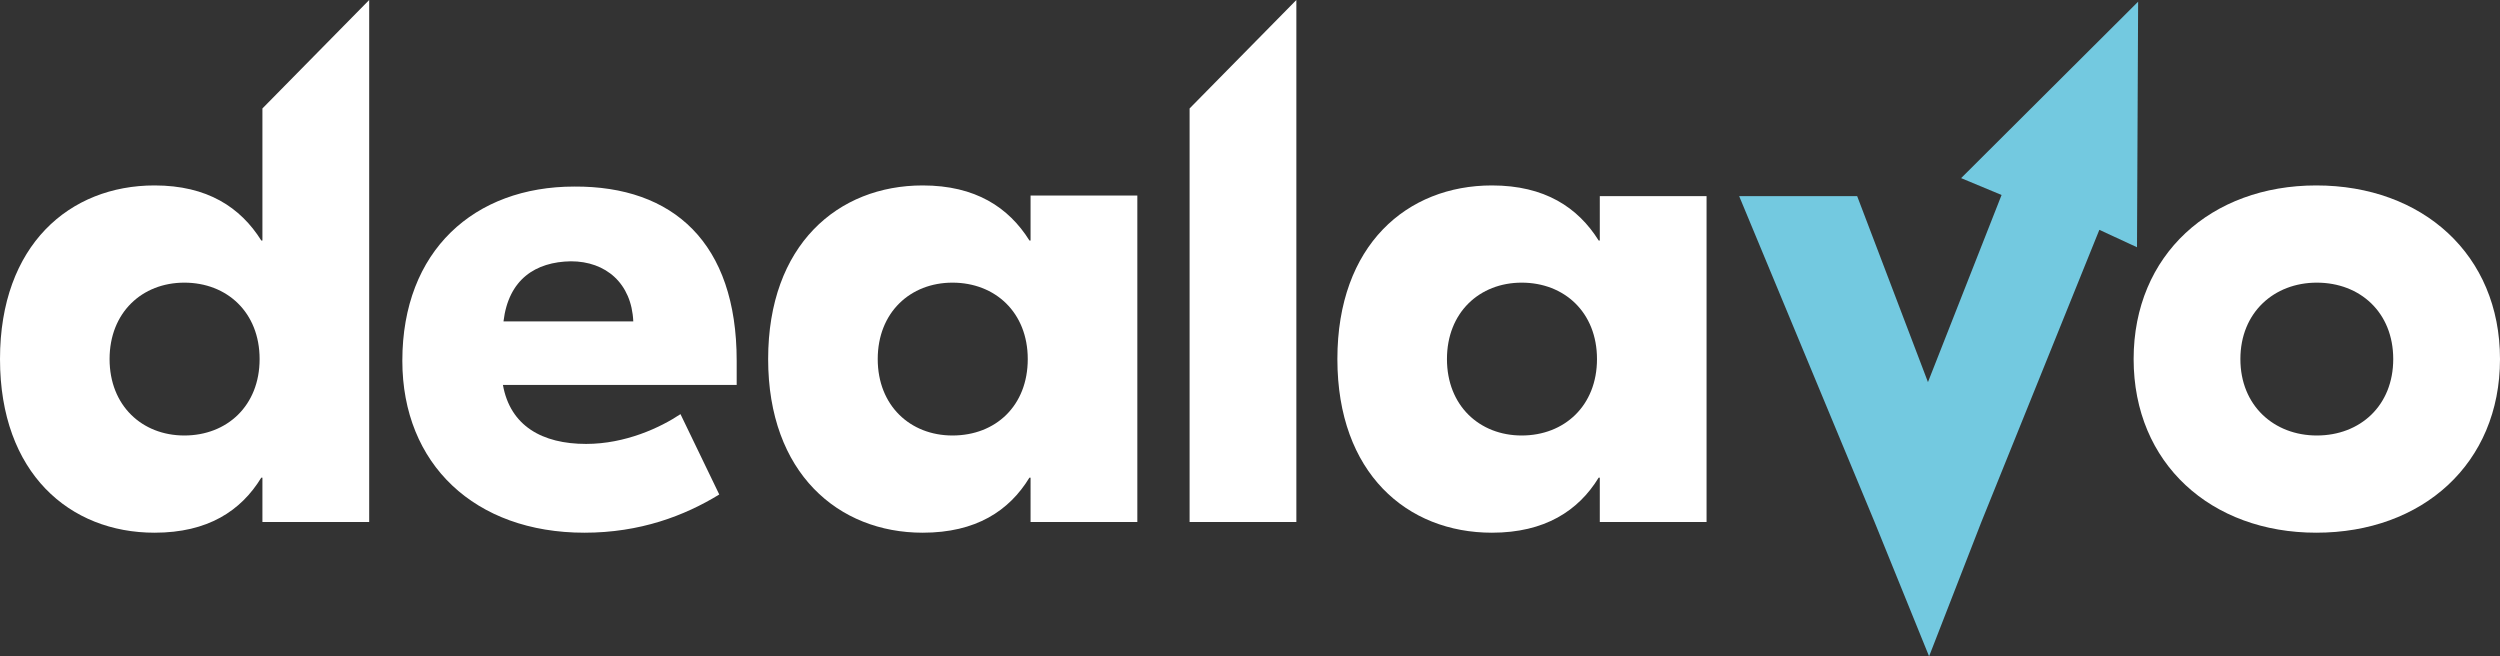
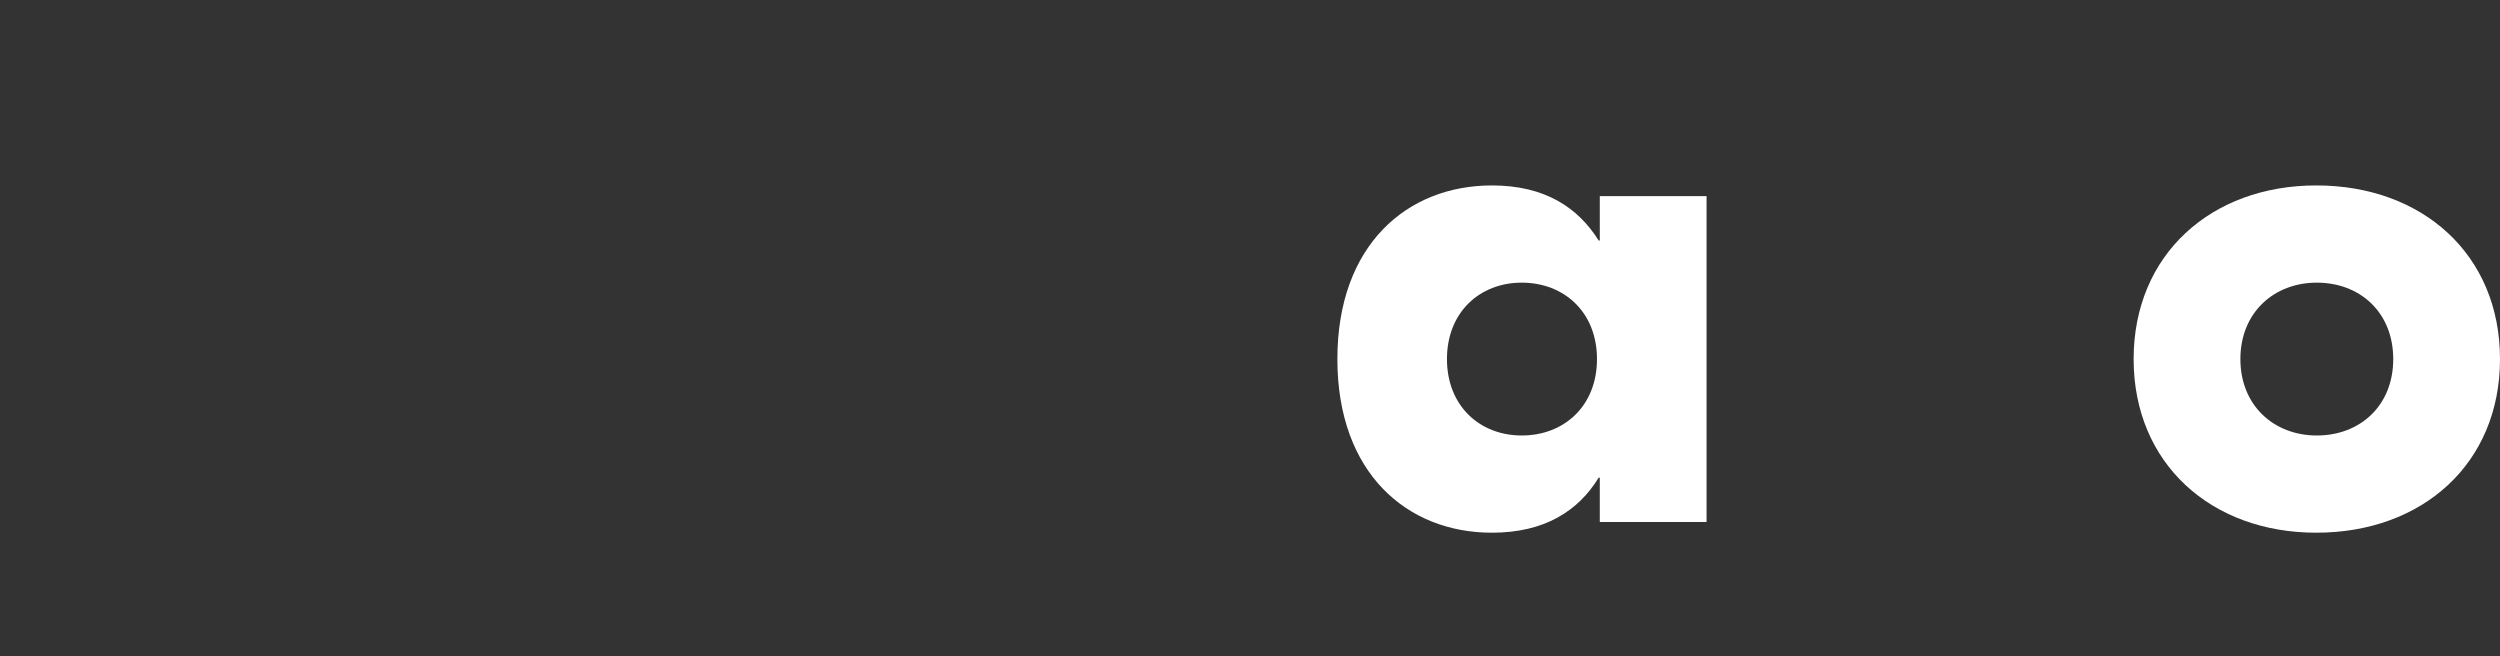
<svg xmlns="http://www.w3.org/2000/svg" version="1.1" id="Layer_1" x="0px" y="0px" viewBox="0 0 444.9 116.8" style="enable-background:new 0 0 444.9 116.8;" xml:space="preserve">
  <rect x="0" y="0" width="444.9" height="116.8" fill="#333333" stroke="none" />
  <style type="text/css">
	.st0{fill:#FFFFFF;}
	.st1{fill:#73C9E0;}
</style>
-   <path class="st0" d="M0,63.9C0,43.6,12.4,33,27.5,33c9.4,0,15.3,3.9,19,9.8h0.2V19.3L65.7,0v92.9h-19V85h-0.2  c-3.6,5.9-9.5,9.8-19,9.8C12.4,94.8,0,84.2,0,63.9z M46.2,63.9c0-8.3-5.8-13.6-13.4-13.6c-7.5,0-13.3,5.3-13.3,13.6  c0,8.3,5.8,13.6,13.3,13.6C40.4,77.5,46.2,72.2,46.2,63.9z" />
-   <path class="st0" d="M131.1,64.2v4.3H89.5c1.3,7.3,7,10.5,14.8,10.5c7,0,13.2-2.9,16.8-5.3l6.9,14.3c-6.2,3.8-14.1,6.8-24,6.8  c-19.5,0-32.4-12.2-32.4-30.6c0-19.6,12.8-31,30.6-31C119.8,33.1,131.1,43.2,131.1,64.2z M89.6,57.2h23.1  c-0.3-6.8-4.9-10.7-11.1-10.7C95.3,46.6,90.5,49.7,89.6,57.2z" />
-   <path class="st0" d="M136.7,63.9c0-20.3,12.4-30.9,27.5-30.9c9.4,0,15.3,3.9,19,9.8h0.2v-8h19v58.1h-19V85h-0.2  c-3.6,5.9-9.5,9.8-19,9.8C149.2,94.8,136.7,84.2,136.7,63.9z M182.9,63.9c0-8.3-5.8-13.6-13.4-13.6c-7.5,0-13.3,5.3-13.3,13.6  c0,8.3,5.8,13.6,13.3,13.6C177.2,77.5,182.9,72.2,182.9,63.9z" />
-   <path class="st0" d="M230.7,92.9h-19V19.3l19-19.3V92.9z" />
  <path class="st0" d="M238,63.9c0-20.3,12.4-30.9,27.5-30.9c9.4,0,15.3,3.9,19,9.8h0.2v-7.9h19v58h-19V85h-0.2  c-3.6,5.9-9.6,9.8-19,9.8C250.4,94.8,238,84.2,238,63.9z M284.2,63.9c0-8.3-5.8-13.6-13.4-13.6c-7.5,0-13.3,5.3-13.3,13.6  c0,8.3,5.8,13.6,13.3,13.6C278.4,77.5,284.2,72.2,284.2,63.9z" />
-   <path class="st1" d="M373.6,40.9l-21,52l-9.3,23.9l-9.7-23.9l-24.1-58h21L343.1,68l13.1-33.3l-7.2-3l31.5-31.4L380.3,44L373.6,40.9z  " />
  <path class="st0" d="M444.9,63.9c0,18.6-13.8,30.9-32.7,30.9c-18.7,0-32.5-12.3-32.5-30.9S393.5,33,412.2,33  C431.1,33,444.9,45.3,444.9,63.9z M398.7,63.9c0,8.3,6,13.6,13.6,13.6c7.7,0,13.6-5.3,13.6-13.6c0-8.3-5.9-13.6-13.6-13.6  C404.7,50.3,398.7,55.6,398.7,63.9z" />
</svg>